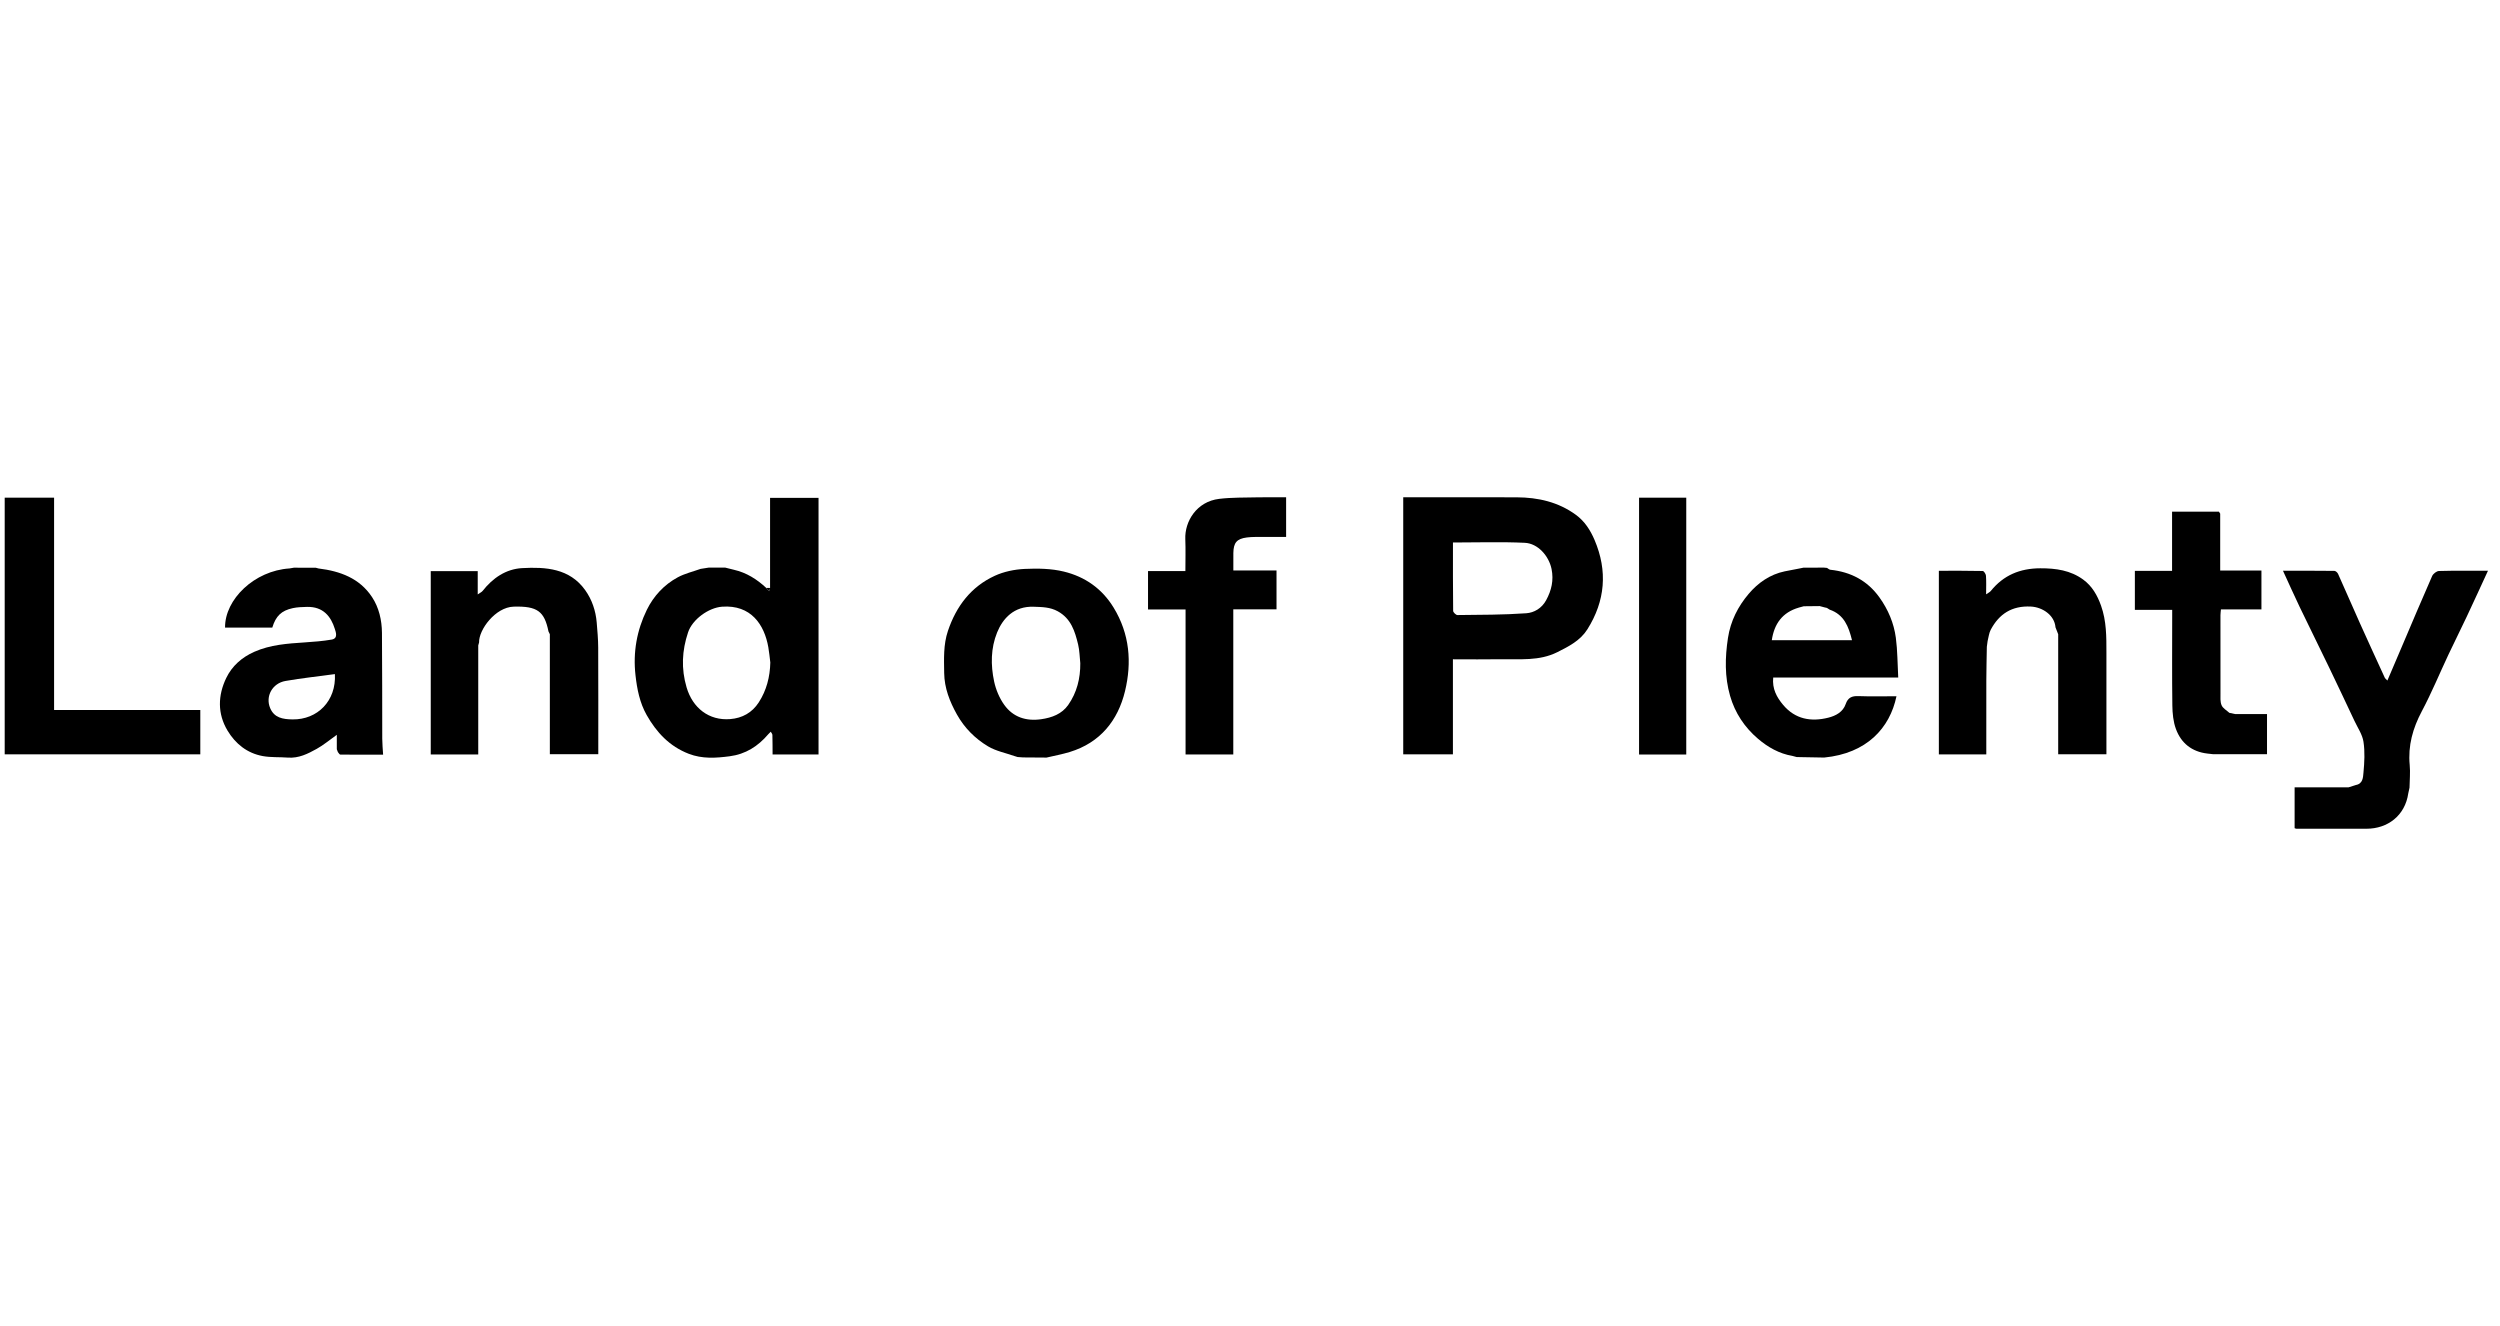
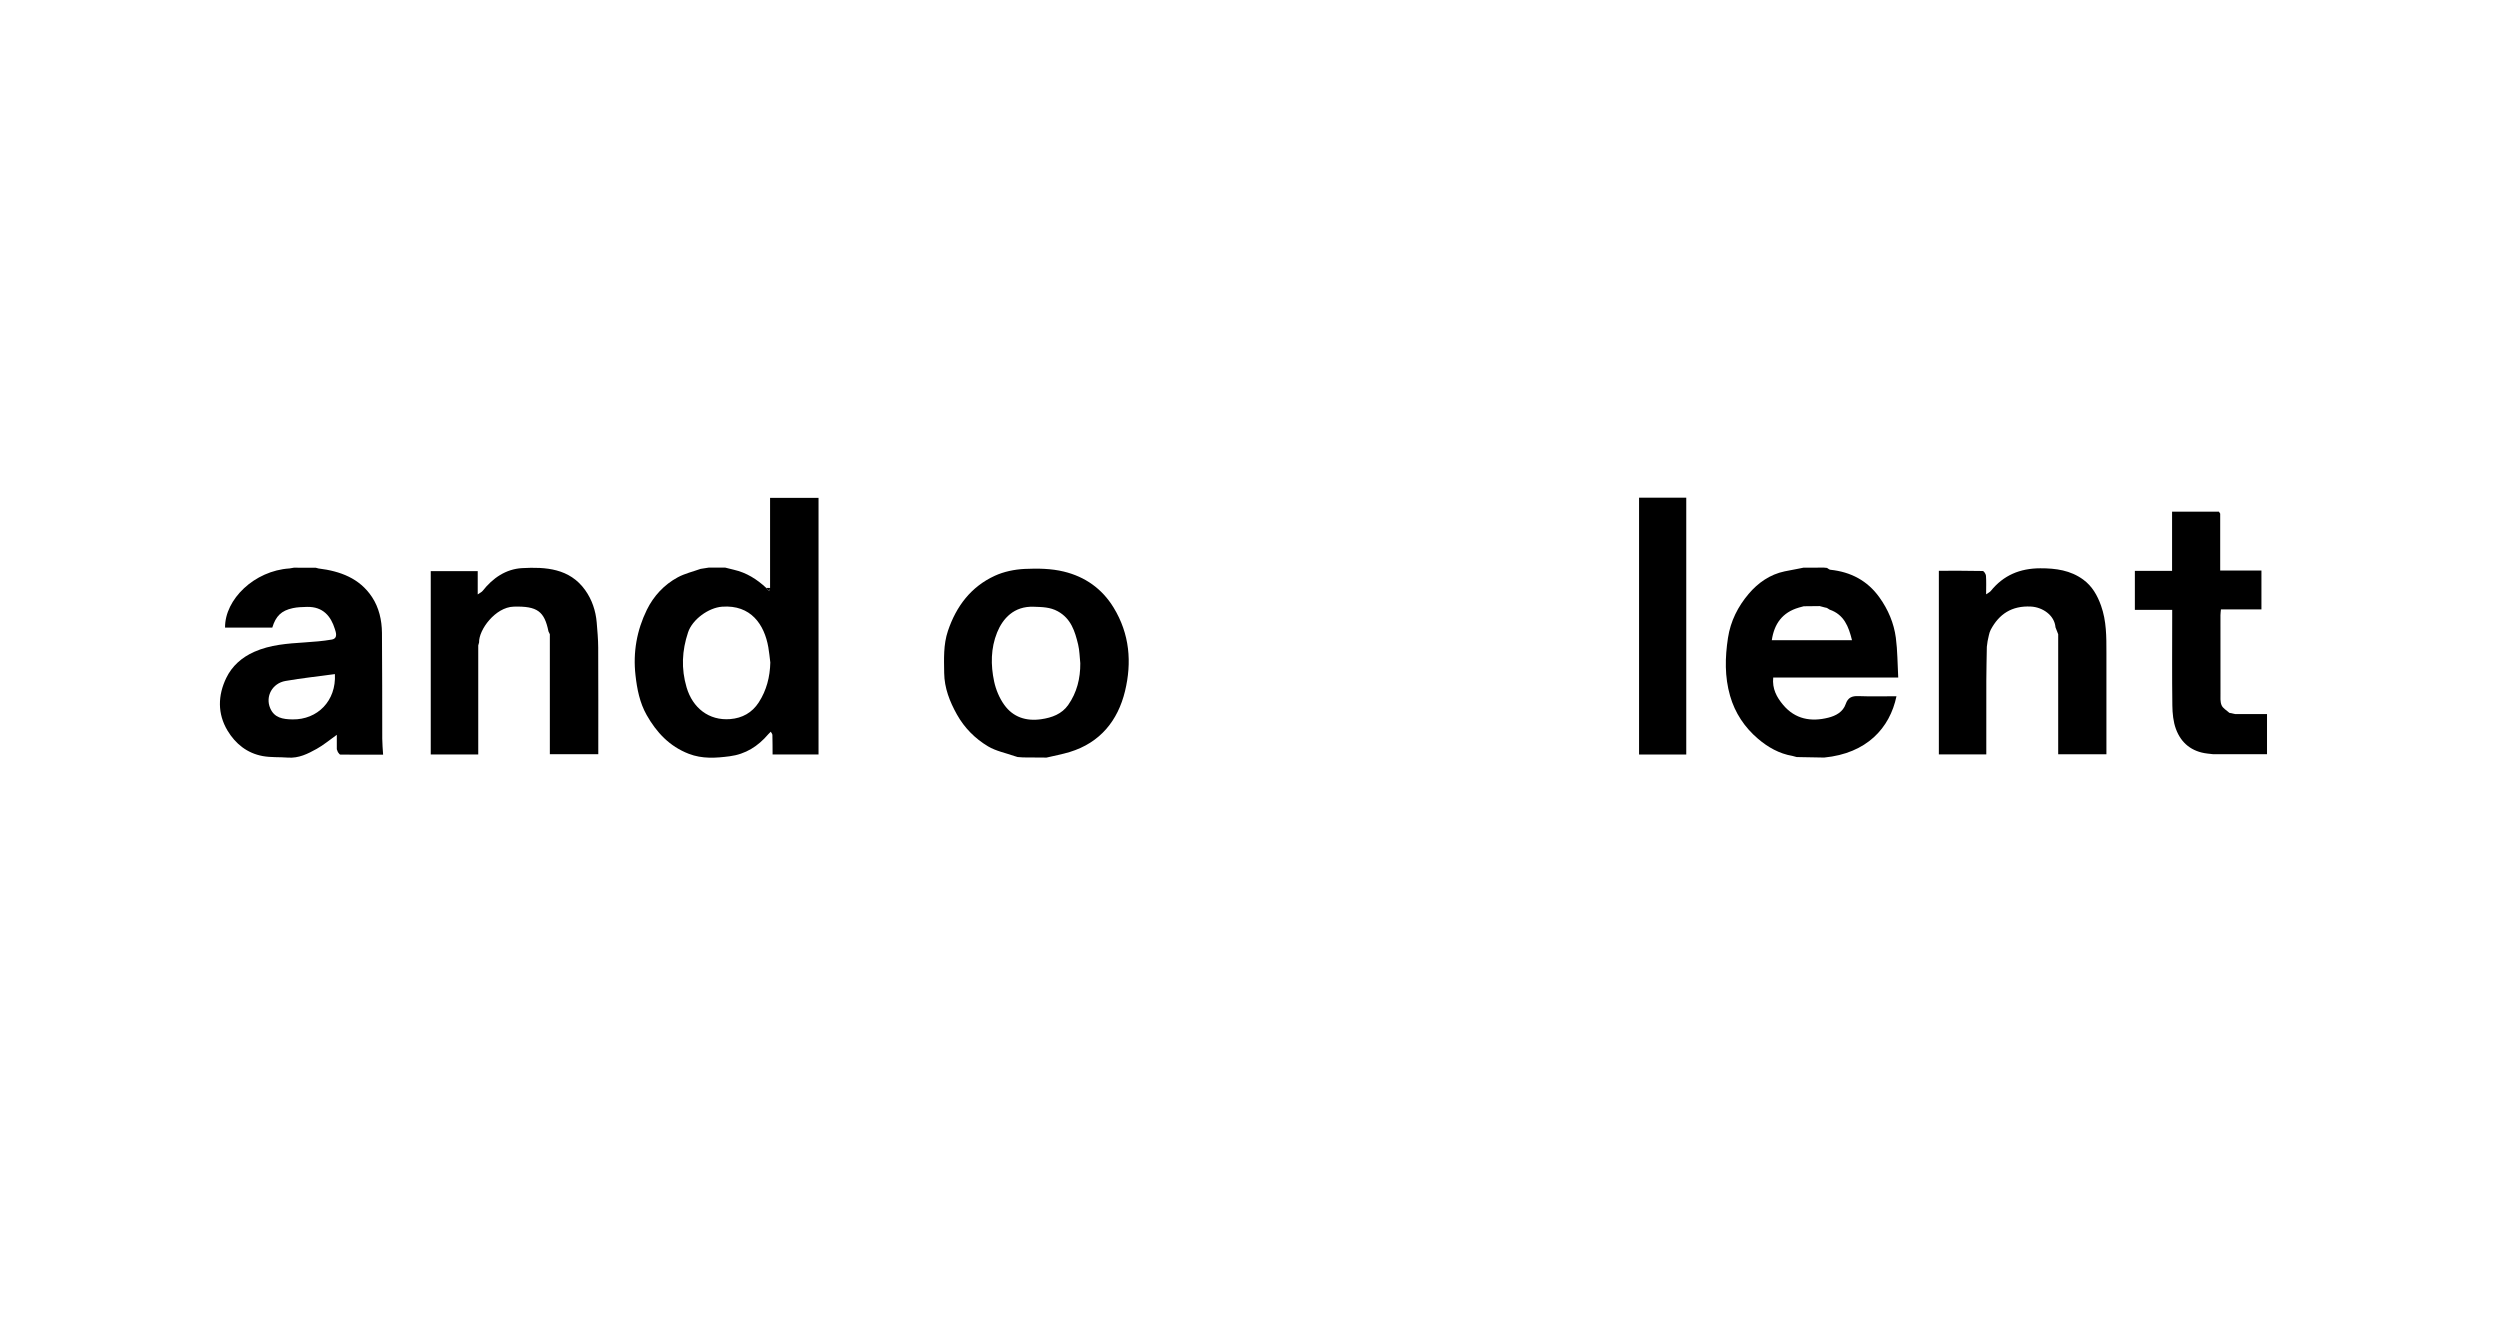
<svg xmlns="http://www.w3.org/2000/svg" width="181" height="96" viewBox="0 0 181 96" fill="none">
  <g clip-path="url(#clip0_529_2126)">
-     <path d="M105.191 47.733V54.613H101.594V36.004H104.308C106.143 36.004 107.979 35.997 109.815 36.006C111.363 36.013 112.822 36.345 114.092 37.272C114.731 37.738 115.144 38.385 115.447 39.096C116.401 41.338 116.222 43.505 114.926 45.563C114.416 46.373 113.587 46.799 112.743 47.22C111.434 47.871 110.045 47.706 108.672 47.729C107.541 47.749 106.408 47.733 105.191 47.733ZM105.194 39.276C105.194 40.934 105.188 42.581 105.208 44.227C105.209 44.334 105.412 44.531 105.518 44.53C107.18 44.511 108.845 44.517 110.501 44.4C111.068 44.36 111.623 44.042 111.941 43.456C112.332 42.738 112.498 42.008 112.333 41.197C112.141 40.255 111.348 39.342 110.393 39.299C108.686 39.219 106.972 39.277 105.193 39.277L105.194 39.276Z" fill="black" />
    <path d="M55.753 42.569V36.045H59.262V54.621H55.935C55.932 54.151 55.935 53.681 55.921 53.211C55.919 53.131 55.845 53.054 55.803 52.975C55.744 53.036 55.684 53.095 55.625 53.156C54.885 54.023 53.988 54.605 52.821 54.755C51.82 54.884 50.849 54.953 49.867 54.575C48.464 54.032 47.529 53.02 46.821 51.773C46.316 50.883 46.122 49.892 46.009 48.88C45.822 47.222 46.106 45.633 46.832 44.15C47.319 43.156 48.081 42.33 49.076 41.794C49.586 41.521 50.171 41.385 50.723 41.187C50.926 41.155 51.128 41.124 51.329 41.092C51.723 41.093 52.117 41.095 52.51 41.096C52.718 41.148 52.925 41.199 53.134 41.251C54.046 41.459 54.804 41.939 55.476 42.566C55.546 42.643 55.617 42.72 55.687 42.798C55.708 42.721 55.73 42.644 55.751 42.568L55.753 42.569ZM55.771 47.965C55.724 47.596 55.691 47.224 55.626 46.857C55.34 45.222 54.368 43.771 52.278 43.925C51.297 43.997 50.128 44.846 49.816 45.782C49.375 47.104 49.308 48.408 49.709 49.767C50.147 51.254 51.325 52.188 52.869 52.062C53.739 51.992 54.45 51.601 54.933 50.855C55.502 49.975 55.745 49.006 55.771 47.964V47.965Z" fill="black" />
-     <path d="M170.557 56.836C171.086 56.744 171.084 56.268 171.116 55.928C171.184 55.19 171.227 54.431 171.116 53.704C171.037 53.181 170.7 52.696 170.466 52.199C169.862 50.915 169.257 49.63 168.641 48.352C167.93 46.876 167.201 45.409 166.491 43.932C166.089 43.094 165.712 42.244 165.287 41.322C166.583 41.322 167.797 41.317 169.01 41.332C169.101 41.333 169.232 41.452 169.275 41.547C169.809 42.733 170.323 43.927 170.855 45.114C171.448 46.434 172.053 47.749 172.657 49.065C172.685 49.123 172.749 49.166 172.847 49.271C173.2 48.441 173.53 47.669 173.86 46.897C174.598 45.165 175.328 43.429 176.087 41.706C176.161 41.538 176.41 41.344 176.584 41.34C177.75 41.307 178.917 41.323 180.129 41.323C179.608 42.452 179.111 43.545 178.598 44.632C178.162 45.558 177.702 46.472 177.266 47.397C176.625 48.758 176.052 50.155 175.345 51.483C174.685 52.725 174.329 53.989 174.463 55.394C174.514 55.934 174.457 56.483 174.449 57.027C174.42 57.161 174.39 57.295 174.361 57.429C174.129 59.062 172.855 59.999 171.344 60C169.645 60.001 167.946 60 166.247 59.998C166.217 59.998 166.186 59.979 166.13 59.96V57.002C167.448 57.002 168.742 57.002 170.036 57.002C170.209 56.947 170.383 56.892 170.557 56.838V56.836Z" fill="black" />
    <path d="M23.069 41.158C24.629 41.35 26.034 41.864 26.933 43.225C27.44 43.992 27.645 44.898 27.654 45.815C27.679 48.37 27.666 50.926 27.675 53.482C27.676 53.852 27.713 54.221 27.737 54.64C26.695 54.64 25.667 54.643 24.638 54.632C24.579 54.632 24.521 54.514 24.462 54.45C24.436 54.382 24.41 54.314 24.385 54.245V53.2C23.865 53.569 23.427 53.941 22.934 54.215C22.291 54.573 21.624 54.911 20.839 54.85C20.233 54.803 19.612 54.848 19.019 54.739C17.895 54.532 17.053 53.856 16.479 52.906C15.732 51.667 15.774 50.341 16.382 49.082C16.794 48.227 17.503 47.592 18.41 47.191C19.58 46.673 20.819 46.593 22.066 46.51C22.718 46.466 23.375 46.417 24.017 46.305C24.498 46.221 24.307 45.747 24.242 45.536C23.962 44.634 23.402 43.912 22.226 43.939C21.883 43.947 21.531 43.957 21.198 44.029C20.367 44.209 19.967 44.605 19.714 45.437H16.294C16.272 43.391 18.424 41.315 20.963 41.155C21.067 41.137 21.172 41.119 21.276 41.101C21.803 41.101 22.33 41.102 22.858 41.103C22.929 41.122 22.999 41.141 23.07 41.16L23.069 41.158ZM24.247 48.805C23.025 48.971 21.842 49.098 20.672 49.301C19.719 49.465 19.195 50.415 19.563 51.275C19.859 51.969 20.47 52.076 21.181 52.085C22.983 52.11 24.35 50.749 24.247 48.805Z" fill="black" />
    <path d="M130.473 54.819C130.34 54.816 130.207 54.812 130.074 54.809C129.973 54.783 129.871 54.755 129.77 54.728C128.815 54.567 127.994 54.095 127.285 53.492C126.312 52.665 125.611 51.616 125.258 50.38C124.862 49 124.889 47.609 125.104 46.191C125.292 44.959 125.832 43.907 126.602 42.998C127.272 42.207 128.139 41.588 129.213 41.365C129.563 41.292 129.916 41.228 130.267 41.161C130.37 41.14 130.474 41.119 130.577 41.098C131.071 41.098 131.565 41.097 132.06 41.096C132.132 41.103 132.204 41.11 132.276 41.117C132.357 41.163 132.435 41.242 132.521 41.251C134 41.406 135.204 42.04 136.071 43.252C136.7 44.131 137.119 45.113 137.259 46.174C137.383 47.109 137.377 48.06 137.432 49.054H128.381C128.297 49.864 128.633 50.481 129.098 51.034C129.973 52.074 131.119 52.276 132.377 51.958C132.918 51.821 133.432 51.547 133.629 50.973C133.79 50.501 134.08 50.38 134.557 50.398C135.47 50.434 136.385 50.408 137.305 50.408C136.825 52.715 135.149 54.548 132.07 54.847C131.537 54.837 131.004 54.828 130.471 54.818L130.473 54.819ZM130.234 43.991C129.037 44.337 128.452 45.172 128.278 46.352H134.085C133.84 45.352 133.506 44.497 132.467 44.138C132.4 44.096 132.334 44.055 132.268 44.013C132.215 44.001 132.162 43.988 132.108 43.977C131.987 43.945 131.866 43.913 131.745 43.881C131.361 43.885 130.976 43.889 130.592 43.893C130.472 43.926 130.353 43.958 130.232 43.99L130.234 43.991Z" fill="black" />
    <path d="M73.462 54.744C72.816 54.515 72.112 54.381 71.536 54.037C70.597 53.476 69.826 52.703 69.282 51.731C68.757 50.792 68.374 49.813 68.359 48.728C68.345 47.702 68.294 46.676 68.631 45.675C69.231 43.897 70.292 42.485 72.022 41.687C72.681 41.384 73.451 41.225 74.18 41.19C75.127 41.146 76.115 41.16 77.026 41.383C78.548 41.755 79.778 42.605 80.625 43.989C81.795 45.905 81.953 47.967 81.45 50.043C80.935 52.164 79.661 53.77 77.445 54.446C76.896 54.613 76.327 54.716 75.768 54.849C75.2 54.845 74.633 54.841 74.065 54.837C73.934 54.827 73.802 54.818 73.67 54.808C73.601 54.787 73.532 54.765 73.463 54.743L73.462 54.744ZM78.213 48.017C78.164 47.563 78.162 47.098 78.055 46.658C77.826 45.712 77.549 44.79 76.584 44.258C76.023 43.949 75.441 43.95 74.838 43.928C73.402 43.875 72.597 44.79 72.191 45.79C71.728 46.931 71.722 48.153 71.975 49.34C72.103 49.935 72.358 50.547 72.714 51.04C73.348 51.919 74.284 52.229 75.377 52.072C76.162 51.96 76.876 51.696 77.337 51.04C77.968 50.142 78.222 49.115 78.213 48.016V48.017Z" fill="black" />
    <path d="M148.818 45.419C148.747 44.531 147.867 43.953 147.026 43.914C145.654 43.851 144.741 44.447 144.131 45.59C143.999 45.837 143.976 46.14 143.902 46.418C143.884 46.554 143.865 46.692 143.847 46.829C143.834 47.637 143.813 48.445 143.81 49.253C143.804 50.855 143.808 52.458 143.808 54.06V54.619H140.373V41.324C141.424 41.324 142.487 41.316 143.549 41.34C143.634 41.342 143.775 41.557 143.784 41.681C143.814 42.092 143.795 42.505 143.795 43.029C143.954 42.918 144.065 42.87 144.132 42.787C145.053 41.647 146.243 41.148 147.718 41.144C148.847 41.141 149.905 41.29 150.825 41.963C151.473 42.438 151.85 43.103 152.118 43.858C152.511 44.965 152.505 46.101 152.505 47.245C152.504 49.507 152.505 51.771 152.505 54.033C152.505 54.213 152.505 54.391 152.505 54.609H149.013V45.919C148.948 45.752 148.883 45.586 148.818 45.419Z" fill="black" />
    <path d="M34.625 46.729V54.621H31.186V41.351H34.587V43.037C34.759 42.916 34.875 42.867 34.942 42.782C35.673 41.852 36.624 41.197 37.8 41.132C39.509 41.039 41.238 41.147 42.364 42.72C42.856 43.407 43.131 44.216 43.202 45.069C43.252 45.673 43.307 46.279 43.31 46.885C43.322 49.444 43.316 52.004 43.316 54.604H39.809V45.918L39.709 45.714C39.416 44.267 38.911 43.871 37.191 43.921C35.861 43.96 34.658 45.597 34.685 46.513C34.665 46.584 34.645 46.656 34.625 46.727V46.729Z" fill="black" />
-     <path d="M0.34 54.613V36.029H3.916V51.406H14.502V54.612H0.34V54.613Z" fill="black" />
-     <path d="M85.834 44.126H83.117V41.345H85.822C85.822 40.542 85.847 39.788 85.816 39.034C85.764 37.762 86.627 36.312 88.272 36.117C89.189 36.008 90.122 36.029 91.047 36.007C91.729 35.992 92.41 36.004 93.115 36.004V38.874C92.572 38.874 92.045 38.87 91.517 38.875C91.101 38.879 90.679 38.859 90.268 38.913C89.538 39.009 89.308 39.296 89.295 40.034C89.288 40.437 89.294 40.84 89.294 41.301H92.42V44.115H89.29V54.622H85.835V44.126H85.834Z" fill="black" />
    <path d="M161.824 51.697H164.132V54.605H160.234C160.095 54.589 159.957 54.574 159.819 54.558C158.691 54.429 157.916 53.806 157.538 52.781C157.342 52.25 157.286 51.647 157.278 51.075C157.249 48.946 157.267 46.816 157.267 44.687V44.154H154.564V41.332H157.258V37.046C158.429 37.046 159.54 37.046 160.651 37.046C160.682 37.093 160.712 37.141 160.742 37.189C160.742 38.539 160.742 39.889 160.742 41.308H163.728V44.12H160.795C160.781 44.296 160.761 44.422 160.761 44.547C160.759 46.427 160.757 48.307 160.763 50.187C160.763 50.482 160.734 50.805 160.844 51.062C160.938 51.284 161.211 51.43 161.406 51.61C161.545 51.639 161.683 51.667 161.823 51.697H161.824Z" fill="black" />
    <path d="M122.085 36.032V54.627H118.668V36.032H122.085Z" fill="black" />
    <path d="M55.754 42.569C55.733 42.645 55.711 42.722 55.69 42.799C55.62 42.721 55.549 42.644 55.478 42.567C55.571 42.567 55.663 42.568 55.754 42.569Z" fill="black" />
  </g>
  <defs>
    <clipPath id="clip0_529_2126">
      <rect width="179.788" height="96" fill="white" transform="translate(0.34)" />
    </clipPath>
  </defs>
</svg>